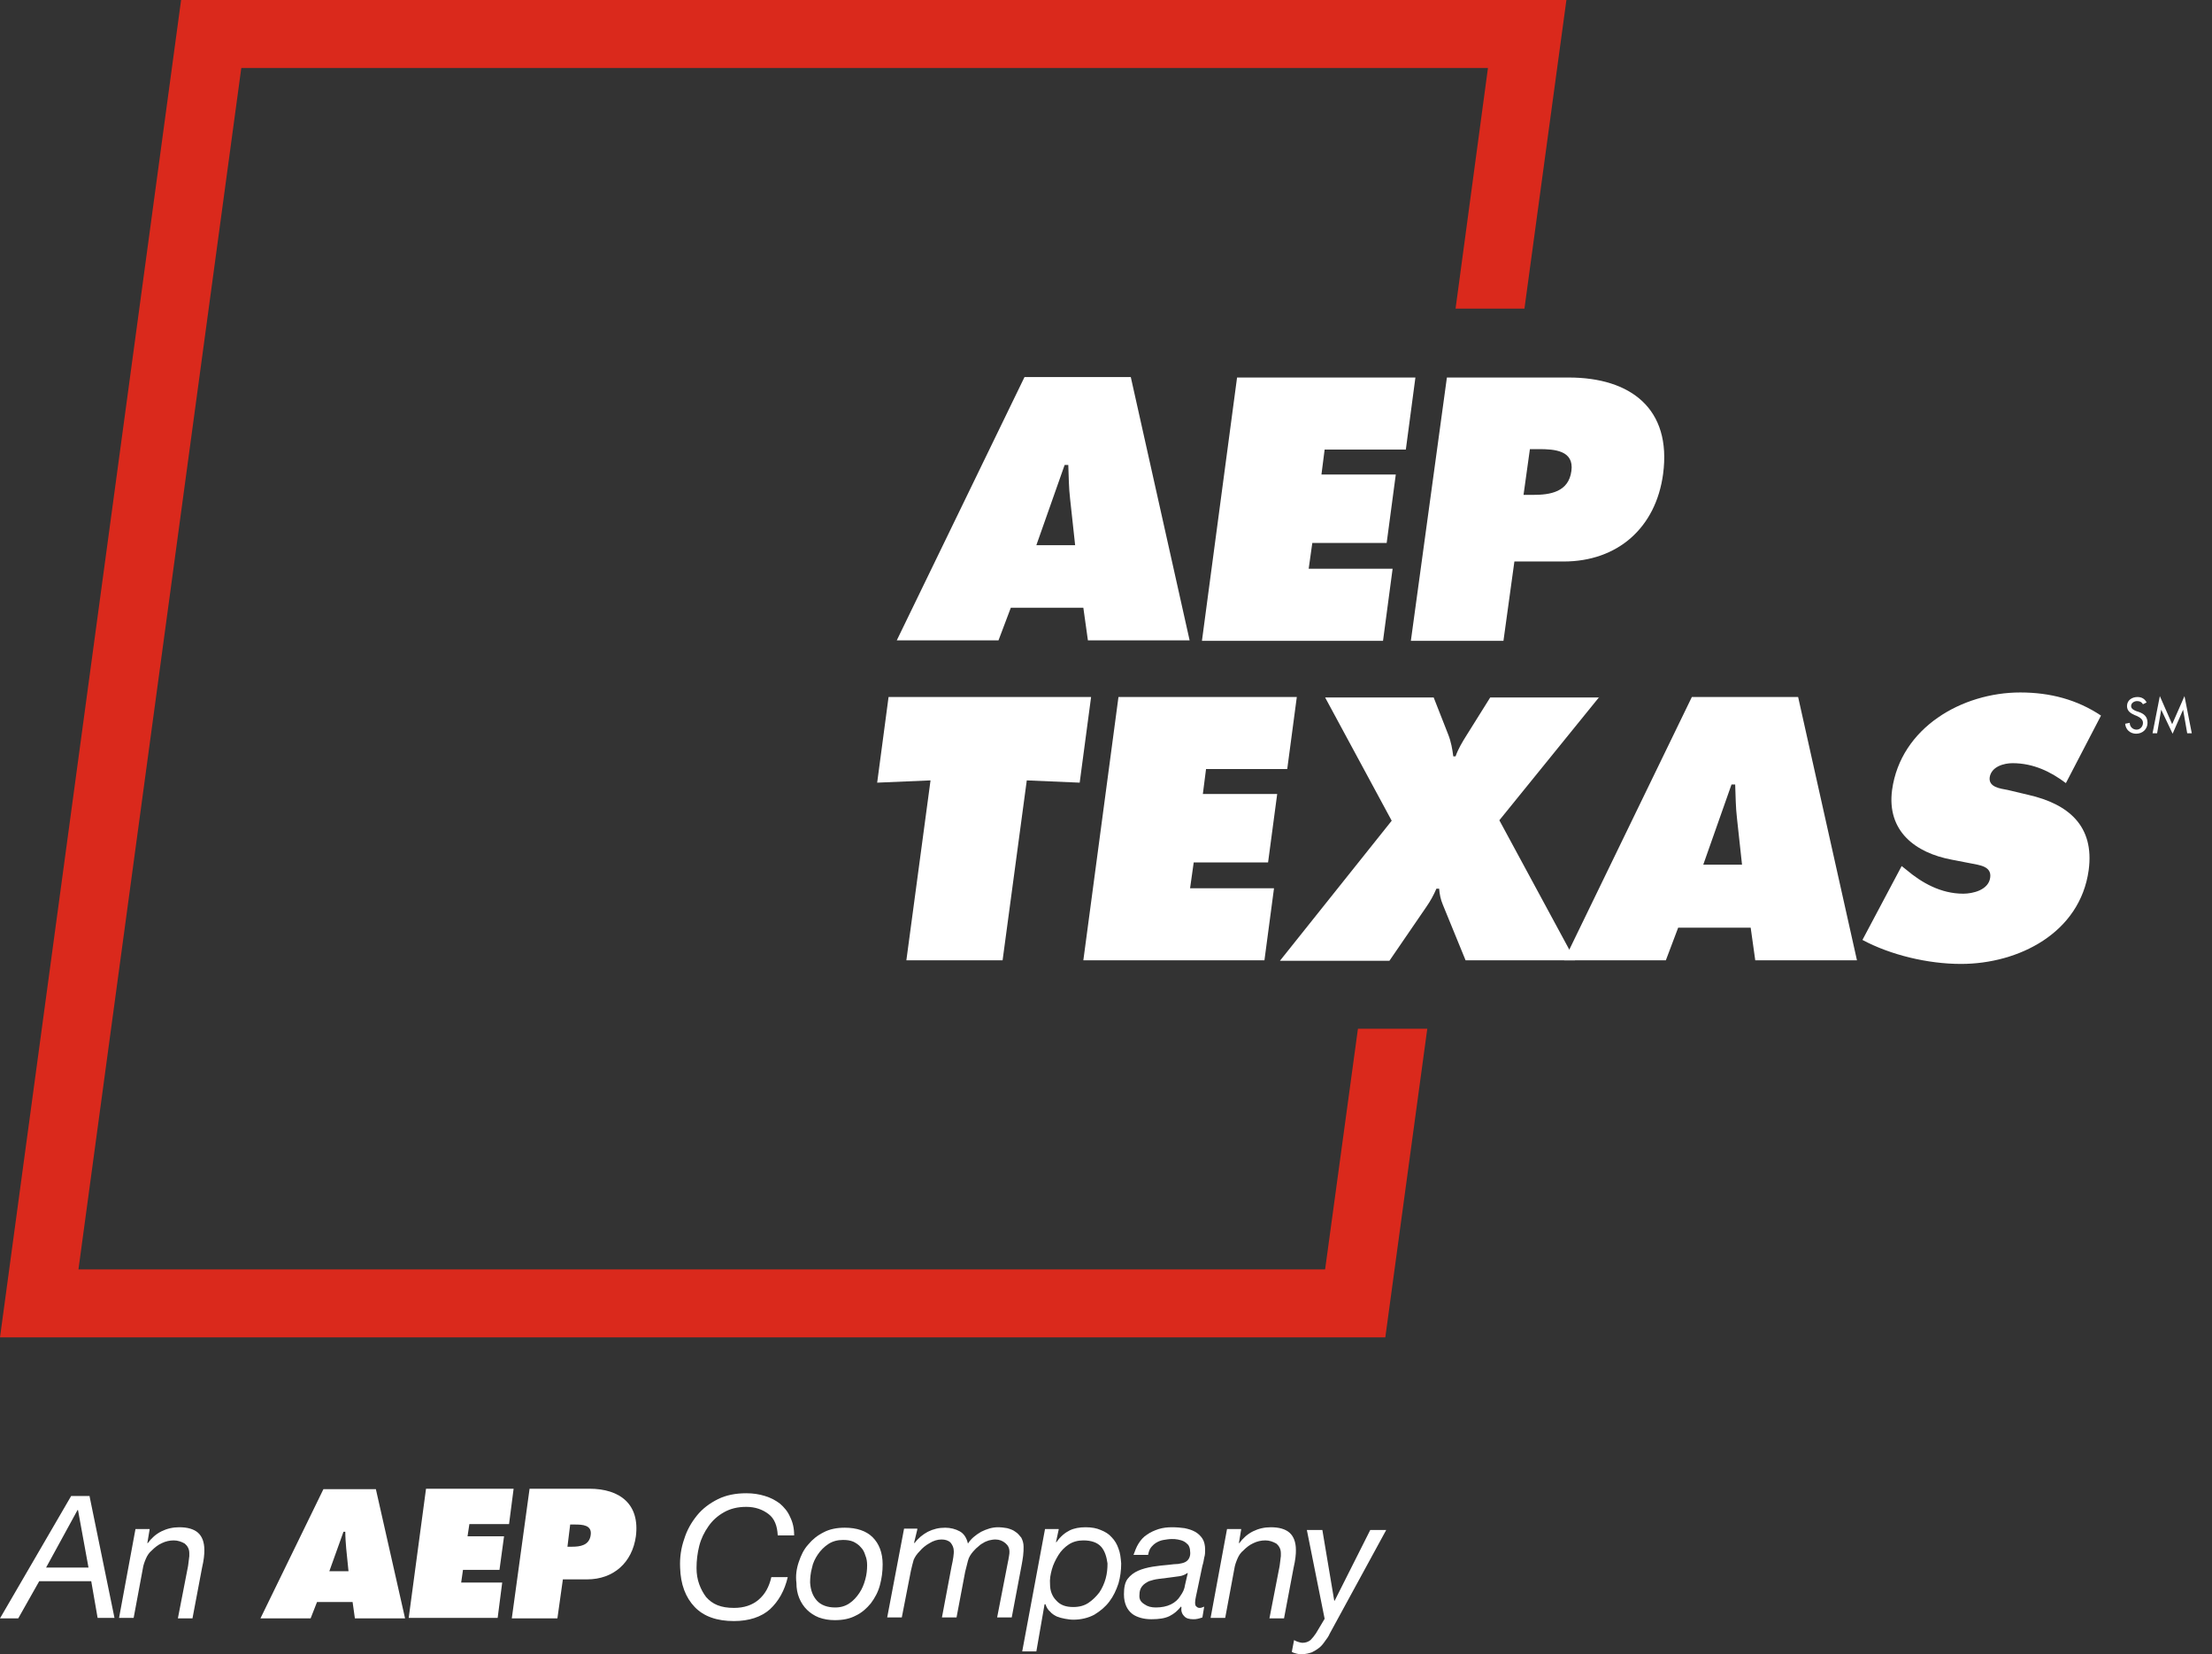
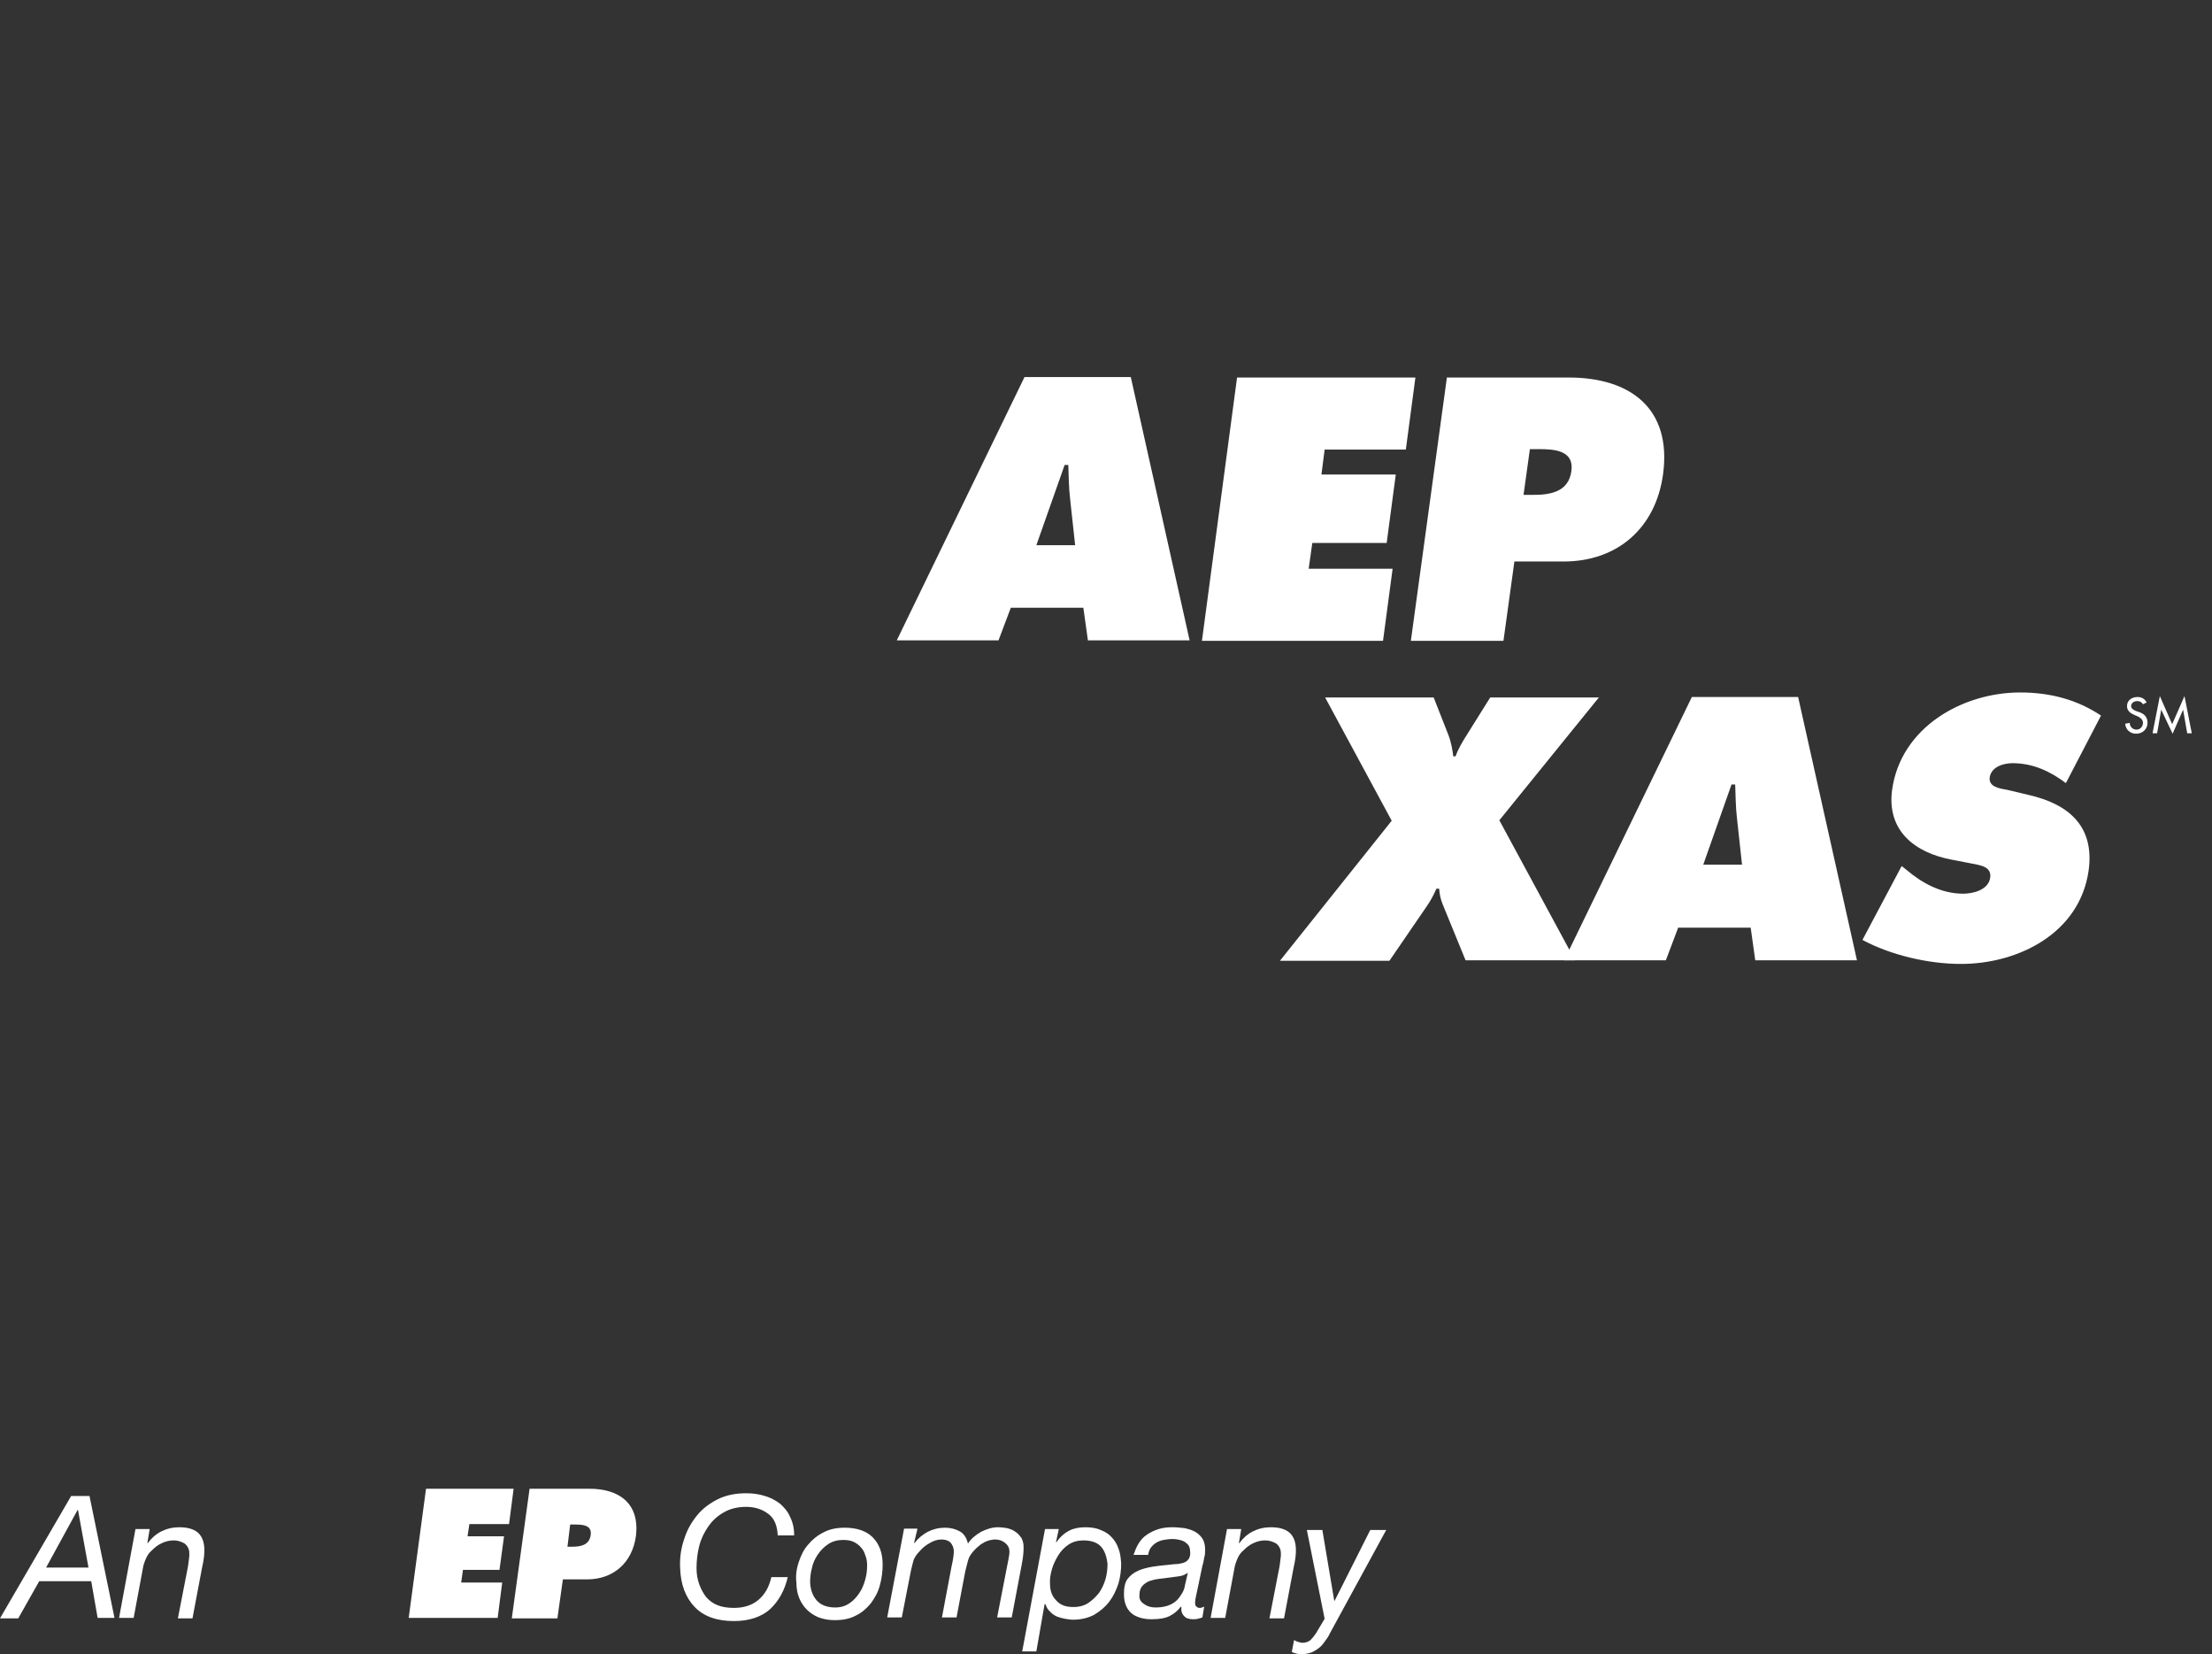
<svg xmlns="http://www.w3.org/2000/svg" width="107" height="80" viewBox="0 0 107 80" fill="none">
  <rect x="0" y="0" width="107" height="80" fill="#333333" stroke="none" />
-   <path d="M15.026 78.269H12.599L15.644 72.022H18.182L19.594 78.269H17.167L17.056 77.48H15.335L15.026 78.269ZM16.858 75.989L16.747 74.893C16.725 74.63 16.703 74.345 16.703 74.082H16.615L15.931 75.989H16.858Z" fill="white" />
  <path d="M20.608 72H24.845L24.624 73.71H22.705L22.616 74.301H24.382L24.161 75.923H22.396L22.308 76.537H24.293L24.073 78.247H19.77L20.608 72Z" fill="white" />
  <path d="M25.617 72H28.508C29.986 72 30.957 72.745 30.759 74.301C30.582 75.573 29.677 76.384 28.398 76.384H27.228L26.963 78.269H24.757L25.617 72ZM27.449 74.805H27.669C28.067 74.805 28.508 74.74 28.574 74.236C28.64 73.753 28.177 73.731 27.802 73.731H27.581L27.449 74.805Z" fill="white" />
  <path d="M4.325 72.329L5.538 78.247H4.722L4.413 76.471H1.898L0.883 78.269H0L3.442 72.351H4.325V72.329ZM4.281 75.814L3.773 73.03H3.751L2.229 75.814H4.281Z" fill="white" />
  <path d="M7.237 73.973L7.127 74.63H7.149C7.325 74.389 7.546 74.192 7.811 74.06C8.076 73.929 8.362 73.863 8.671 73.863C9.069 73.863 9.377 73.951 9.576 74.126C9.775 74.301 9.885 74.586 9.885 74.959C9.885 75.047 9.885 75.178 9.863 75.332C9.841 75.485 9.819 75.638 9.775 75.814L9.311 78.269H8.605L9.091 75.77C9.091 75.726 9.113 75.682 9.113 75.616C9.113 75.551 9.135 75.507 9.135 75.441C9.135 75.375 9.157 75.31 9.157 75.266C9.157 75.222 9.157 75.156 9.157 75.112C9.157 74.915 9.069 74.762 8.936 74.652C8.782 74.564 8.605 74.499 8.407 74.499C8.208 74.499 8.009 74.543 7.833 74.63C7.634 74.718 7.48 74.849 7.347 74.981C7.215 75.09 7.127 75.222 7.061 75.375C6.994 75.529 6.928 75.704 6.906 75.879L6.465 78.247H5.759L6.553 73.951H7.237V73.973Z" fill="white" />
  <path d="M37.245 77.83C36.826 78.203 36.23 78.4 35.502 78.4C34.686 78.4 34.046 78.181 33.605 77.721C33.163 77.26 32.921 76.625 32.899 75.814C32.877 75.332 32.943 74.871 33.097 74.433C33.23 73.995 33.45 73.622 33.715 73.293C33.98 72.964 34.333 72.701 34.73 72.504C35.127 72.307 35.591 72.219 36.098 72.219C36.429 72.219 36.716 72.263 37.003 72.351C37.29 72.438 37.532 72.57 37.731 72.723C37.929 72.899 38.106 73.096 38.216 73.359C38.349 73.622 38.415 73.907 38.415 74.257H37.621C37.599 73.797 37.466 73.447 37.179 73.227C36.892 73.008 36.539 72.877 36.098 72.877C35.679 72.877 35.326 72.964 35.017 73.14C34.708 73.315 34.465 73.534 34.267 73.819C34.068 74.104 33.914 74.411 33.825 74.762C33.737 75.112 33.693 75.463 33.693 75.836C33.693 76.121 33.737 76.384 33.825 76.625C33.914 76.866 34.024 77.063 34.156 77.238C34.311 77.414 34.487 77.545 34.708 77.633C34.929 77.721 35.193 77.764 35.502 77.764C35.988 77.764 36.385 77.633 36.694 77.37C37.003 77.107 37.201 76.756 37.312 76.274H38.106C37.952 76.931 37.665 77.436 37.245 77.83Z" fill="white" />
  <path d="M38.636 75.551C38.746 75.222 38.878 74.937 39.099 74.696C39.297 74.455 39.54 74.257 39.849 74.104C40.136 73.951 40.489 73.885 40.864 73.885C41.438 73.885 41.901 74.038 42.21 74.345C42.519 74.652 42.696 75.09 42.696 75.66C42.696 76.011 42.651 76.34 42.563 76.668C42.475 76.997 42.32 77.282 42.122 77.545C41.923 77.786 41.681 78.005 41.394 78.137C41.107 78.29 40.776 78.356 40.379 78.356C40.092 78.356 39.849 78.312 39.606 78.225C39.386 78.137 39.187 78.005 39.033 77.852C38.878 77.699 38.746 77.501 38.658 77.282C38.569 77.063 38.525 76.822 38.525 76.559C38.481 76.208 38.525 75.879 38.636 75.551ZM39.518 77.414C39.717 77.633 40.026 77.743 40.401 77.743C40.666 77.743 40.886 77.677 41.085 77.545C41.283 77.414 41.438 77.238 41.57 77.041C41.703 76.844 41.791 76.625 41.857 76.384C41.923 76.142 41.945 75.923 41.945 75.704C41.945 75.529 41.923 75.375 41.857 75.222C41.813 75.069 41.747 74.937 41.636 74.827C41.548 74.718 41.416 74.63 41.283 74.564C41.129 74.499 40.974 74.477 40.776 74.477C40.511 74.477 40.268 74.543 40.07 74.674C39.871 74.805 39.695 74.981 39.562 75.178C39.43 75.375 39.319 75.594 39.275 75.836C39.209 76.077 39.187 76.318 39.187 76.537C39.209 76.91 39.319 77.195 39.518 77.414Z" fill="white" />
  <path d="M44.372 73.973L44.218 74.608L44.24 74.63C44.416 74.389 44.637 74.214 44.88 74.082C45.145 73.951 45.409 73.885 45.718 73.885C45.983 73.885 46.226 73.951 46.424 74.06C46.623 74.17 46.755 74.367 46.822 74.652C46.976 74.411 47.197 74.236 47.461 74.082C47.726 73.951 47.991 73.863 48.278 73.863C48.432 73.863 48.587 73.885 48.719 73.907C48.874 73.951 49.006 73.995 49.116 74.082C49.227 74.148 49.315 74.257 49.403 74.367C49.469 74.499 49.513 74.63 49.513 74.805C49.513 74.937 49.513 75.069 49.491 75.244C49.469 75.397 49.447 75.551 49.425 75.66L48.94 78.225H48.234L48.763 75.507C48.785 75.441 48.785 75.353 48.807 75.266C48.829 75.178 48.829 75.09 48.829 75.047C48.829 74.871 48.763 74.74 48.631 74.63C48.498 74.52 48.344 74.455 48.145 74.455C48.035 74.455 47.947 74.477 47.837 74.499C47.726 74.543 47.638 74.564 47.55 74.63C47.461 74.674 47.373 74.74 47.285 74.827C47.197 74.893 47.13 74.981 47.064 75.047C46.954 75.178 46.866 75.31 46.822 75.485C46.777 75.66 46.733 75.836 46.689 76.011L46.27 78.225H45.564L46.027 75.77C46.071 75.594 46.093 75.441 46.115 75.31C46.138 75.156 46.138 75.069 46.138 75.025C46.138 74.849 46.071 74.718 45.983 74.608C45.873 74.499 45.718 74.455 45.542 74.455C45.343 74.455 45.145 74.52 44.968 74.63C44.77 74.74 44.615 74.871 44.505 75.003C44.35 75.156 44.262 75.288 44.196 75.441C44.152 75.594 44.108 75.77 44.063 75.967L43.622 78.225H42.916L43.732 73.929H44.372V73.973Z" fill="white" />
  <path d="M51.212 73.973L51.08 74.586H51.102C51.301 74.301 51.521 74.126 51.742 74.016C51.963 73.907 52.227 73.863 52.514 73.863C52.801 73.863 53.044 73.907 53.242 73.995C53.463 74.082 53.64 74.192 53.772 74.345C53.926 74.499 54.037 74.696 54.103 74.893C54.191 75.112 54.213 75.353 54.235 75.616C54.235 75.945 54.191 76.274 54.103 76.581C53.993 76.91 53.86 77.195 53.662 77.457C53.463 77.721 53.22 77.918 52.934 78.093C52.647 78.247 52.294 78.334 51.919 78.334C51.786 78.334 51.654 78.312 51.521 78.29C51.389 78.269 51.234 78.225 51.124 78.181C50.992 78.115 50.882 78.049 50.793 77.94C50.683 77.852 50.617 77.721 50.573 77.589H50.528L50.131 79.868H49.447L50.55 73.951H51.212V73.973ZM53.264 74.805C53.088 74.608 52.801 74.499 52.404 74.499C52.139 74.499 51.897 74.564 51.698 74.696C51.499 74.827 51.323 75.003 51.19 75.222C51.058 75.441 50.948 75.66 50.882 75.901C50.815 76.142 50.771 76.384 50.793 76.625C50.793 76.953 50.904 77.216 51.102 77.414C51.301 77.633 51.566 77.721 51.919 77.721C52.205 77.721 52.448 77.655 52.647 77.523C52.845 77.392 53.022 77.216 53.176 77.019C53.309 76.822 53.419 76.581 53.485 76.34C53.551 76.099 53.573 75.858 53.573 75.616C53.529 75.288 53.441 75.003 53.264 74.805Z" fill="white" />
  <path d="M55.074 74.652C55.184 74.477 55.316 74.323 55.493 74.214C55.647 74.104 55.846 74.016 56.045 73.951C56.265 73.885 56.464 73.863 56.707 73.863C56.927 73.863 57.126 73.885 57.302 73.907C57.501 73.951 57.655 73.995 57.81 74.082C57.964 74.17 58.075 74.279 58.163 74.411C58.251 74.543 58.295 74.74 58.295 74.937C58.295 75.069 58.295 75.2 58.251 75.332C58.229 75.463 58.207 75.594 58.163 75.726L57.92 76.888C57.898 76.975 57.876 77.085 57.854 77.195C57.832 77.304 57.81 77.414 57.81 77.501C57.81 77.611 57.832 77.677 57.876 77.699C57.92 77.743 57.964 77.764 58.031 77.764C58.075 77.764 58.097 77.764 58.141 77.743C58.185 77.721 58.229 77.721 58.251 77.699L58.163 78.225C58.097 78.247 58.031 78.269 57.942 78.29C57.854 78.312 57.788 78.312 57.722 78.312C57.523 78.312 57.368 78.269 57.28 78.159C57.17 78.049 57.126 77.918 57.148 77.721L57.126 77.699C56.971 77.896 56.795 78.049 56.574 78.159C56.353 78.269 56.067 78.312 55.692 78.312C55.515 78.312 55.339 78.29 55.184 78.247C55.03 78.203 54.875 78.137 54.765 78.049C54.654 77.962 54.544 77.83 54.478 77.677C54.412 77.523 54.368 77.348 54.368 77.107C54.368 76.8 54.412 76.537 54.544 76.362C54.677 76.186 54.853 76.055 55.052 75.967C55.25 75.879 55.493 75.814 55.758 75.77C56.023 75.726 56.265 75.704 56.508 75.682C56.707 75.66 56.861 75.638 56.993 75.638C57.126 75.616 57.236 75.594 57.324 75.551C57.413 75.507 57.479 75.441 57.523 75.353C57.567 75.266 57.589 75.156 57.567 75.003C57.567 74.893 57.523 74.784 57.479 74.718C57.413 74.652 57.346 74.586 57.258 74.543C57.17 74.499 57.082 74.477 56.971 74.455C56.861 74.433 56.773 74.433 56.684 74.433C56.552 74.433 56.42 74.455 56.287 74.477C56.155 74.499 56.045 74.543 55.934 74.608C55.824 74.674 55.736 74.762 55.669 74.849C55.603 74.937 55.559 75.069 55.537 75.2H54.831C54.897 75.025 54.963 74.827 55.074 74.652ZM55.361 77.589C55.515 77.699 55.692 77.743 55.912 77.743C56.464 77.743 56.883 77.545 57.104 77.173C57.214 77.019 57.302 76.844 57.324 76.647C57.368 76.449 57.413 76.274 57.457 76.077H57.435C57.346 76.142 57.214 76.208 57.06 76.23C56.905 76.252 56.751 76.274 56.574 76.296C56.398 76.318 56.221 76.34 56.045 76.362C55.868 76.384 55.714 76.427 55.581 76.471C55.449 76.537 55.339 76.603 55.25 76.712C55.162 76.822 55.118 76.953 55.118 77.129C55.096 77.348 55.184 77.48 55.361 77.589Z" fill="white" />
  <path d="M60.038 73.973L59.928 74.63H59.95C60.127 74.389 60.347 74.192 60.612 74.06C60.877 73.929 61.164 73.863 61.473 73.863C61.87 73.863 62.179 73.951 62.377 74.126C62.576 74.301 62.686 74.586 62.686 74.959C62.686 75.047 62.686 75.178 62.664 75.332C62.642 75.485 62.62 75.638 62.576 75.814L62.112 78.269H61.406L61.892 75.77C61.892 75.726 61.914 75.682 61.914 75.616C61.914 75.551 61.936 75.507 61.936 75.441C61.936 75.375 61.958 75.31 61.958 75.266C61.958 75.222 61.958 75.156 61.958 75.112C61.958 74.915 61.87 74.762 61.737 74.652C61.583 74.564 61.406 74.499 61.208 74.499C61.009 74.499 60.811 74.543 60.634 74.63C60.436 74.718 60.281 74.849 60.149 74.981C60.016 75.09 59.928 75.222 59.862 75.375C59.796 75.529 59.73 75.704 59.707 75.879L59.266 78.247H58.56L59.354 73.951H60.038V73.973Z" fill="white" />
  <path d="M64.099 79.364C64.01 79.496 63.922 79.606 63.812 79.693C63.701 79.781 63.591 79.847 63.459 79.912C63.326 79.956 63.172 80 62.995 80C62.907 80 62.819 80 62.73 79.978C62.642 79.956 62.554 79.934 62.488 79.89L62.598 79.32C62.664 79.364 62.73 79.386 62.797 79.408C62.863 79.43 62.951 79.452 62.995 79.452C63.15 79.452 63.282 79.408 63.392 79.32C63.481 79.233 63.569 79.123 63.657 78.992L64.076 78.29L63.216 73.995H63.966L64.54 77.414H64.562L66.283 73.995H67.055L64.319 79.014C64.275 79.123 64.187 79.255 64.099 79.364Z" fill="white" />
-   <path d="M65.687 49.753L64.099 61.392H3.795L11.672 3.288H71.976L70.409 14.926H73.741L75.771 0H8.76L0 64.68H67.011L69.041 49.753H65.687Z" fill="#DA291C" />
-   <path d="M42.982 33.71H52.779L52.227 37.852L49.668 37.742L48.498 46.444H43.843L45.012 37.742L42.431 37.852L42.982 33.71Z" fill="white" />
-   <path d="M54.103 33.71H62.73L62.267 37.194H58.339L58.185 38.4H61.781L61.34 41.71H57.743L57.567 42.959H61.627L61.164 46.444H52.404L54.103 33.71Z" fill="white" />
  <path d="M77.359 33.71L72.527 39.671L76.19 46.444H70.894L69.791 43.748C69.681 43.485 69.637 43.244 69.615 42.981H69.482C69.35 43.288 69.195 43.573 68.997 43.858L67.21 46.466H61.914L67.32 39.693L64.099 33.731H69.35L70.056 35.529C70.188 35.858 70.255 36.23 70.299 36.581H70.409C70.541 36.208 70.74 35.88 70.961 35.529L72.086 33.731H77.359V33.71Z" fill="white" />
  <path d="M80.581 46.444H75.661L81.839 33.71H86.98L89.826 46.444H84.906L84.685 44.866H81.177L80.581 46.444ZM84.266 41.819L84.023 39.584C83.957 39.036 83.957 38.488 83.935 37.94H83.758L82.391 41.819H84.266Z" fill="white" />
  <path d="M91.988 41.885L92.209 42.06C92.959 42.696 93.886 43.222 94.967 43.222C95.43 43.222 96.181 43.047 96.269 42.455C96.357 41.885 95.739 41.841 95.32 41.753L94.416 41.578C92.65 41.249 91.26 40.197 91.525 38.203C91.944 35.178 94.923 33.49 97.725 33.49C99.182 33.49 100.483 33.841 101.631 34.608L99.932 37.874C99.204 37.326 98.365 36.91 97.35 36.91C96.953 36.91 96.335 37.063 96.247 37.589C96.181 38.071 96.754 38.137 97.108 38.203L98.123 38.444C100.042 38.882 101.322 39.934 101.035 42.082C100.616 45.129 97.637 46.619 94.857 46.619C93.246 46.619 91.437 46.181 90.091 45.458L91.988 41.885Z" fill="white" />
  <path d="M103.661 34.06C103.595 33.951 103.506 33.907 103.374 33.907C103.242 33.907 103.087 33.995 103.087 34.148C103.087 34.279 103.22 34.345 103.33 34.389L103.462 34.433C103.705 34.52 103.881 34.652 103.881 34.959C103.881 35.266 103.639 35.485 103.33 35.485C103.043 35.485 102.822 35.288 102.8 35.003L103.021 34.959C103.021 35.156 103.175 35.288 103.352 35.288C103.528 35.288 103.661 35.134 103.661 34.959C103.661 34.784 103.506 34.696 103.374 34.63L103.264 34.586C103.065 34.499 102.889 34.389 102.889 34.148C102.889 33.863 103.131 33.71 103.396 33.71C103.595 33.71 103.749 33.797 103.837 33.973L103.661 34.06Z" fill="white" />
  <path d="M104.543 34.323L104.345 35.463H104.124L104.477 33.666L105.073 35.025L105.669 33.666L106.022 35.463H105.801L105.602 34.323L105.095 35.485L104.543 34.323Z" fill="white" />
  <path d="M48.3 30.97H43.379L49.558 18.236H54.699L57.545 30.97H52.625L52.404 29.392H48.896L48.3 30.97ZM52.007 26.367L51.764 24.131C51.698 23.584 51.698 23.036 51.676 22.488H51.499L50.131 26.367H52.007Z" fill="white" />
  <path d="M59.84 18.258H68.467L68.004 21.742H64.076L63.922 22.948H67.518L67.077 26.258H63.48L63.304 27.507H67.364L66.9 30.992H58.141L59.84 18.258Z" fill="white" />
  <path d="M69.99 18.258H75.881C78.882 18.258 80.868 19.77 80.448 22.926C80.096 25.534 78.242 27.156 75.638 27.156H73.255L72.726 30.992H68.247L69.99 18.258ZM73.697 23.934H74.16C74.976 23.934 75.881 23.803 76.013 22.773C76.146 21.786 75.197 21.721 74.447 21.721H74.005L73.697 23.934Z" fill="white" />
</svg>